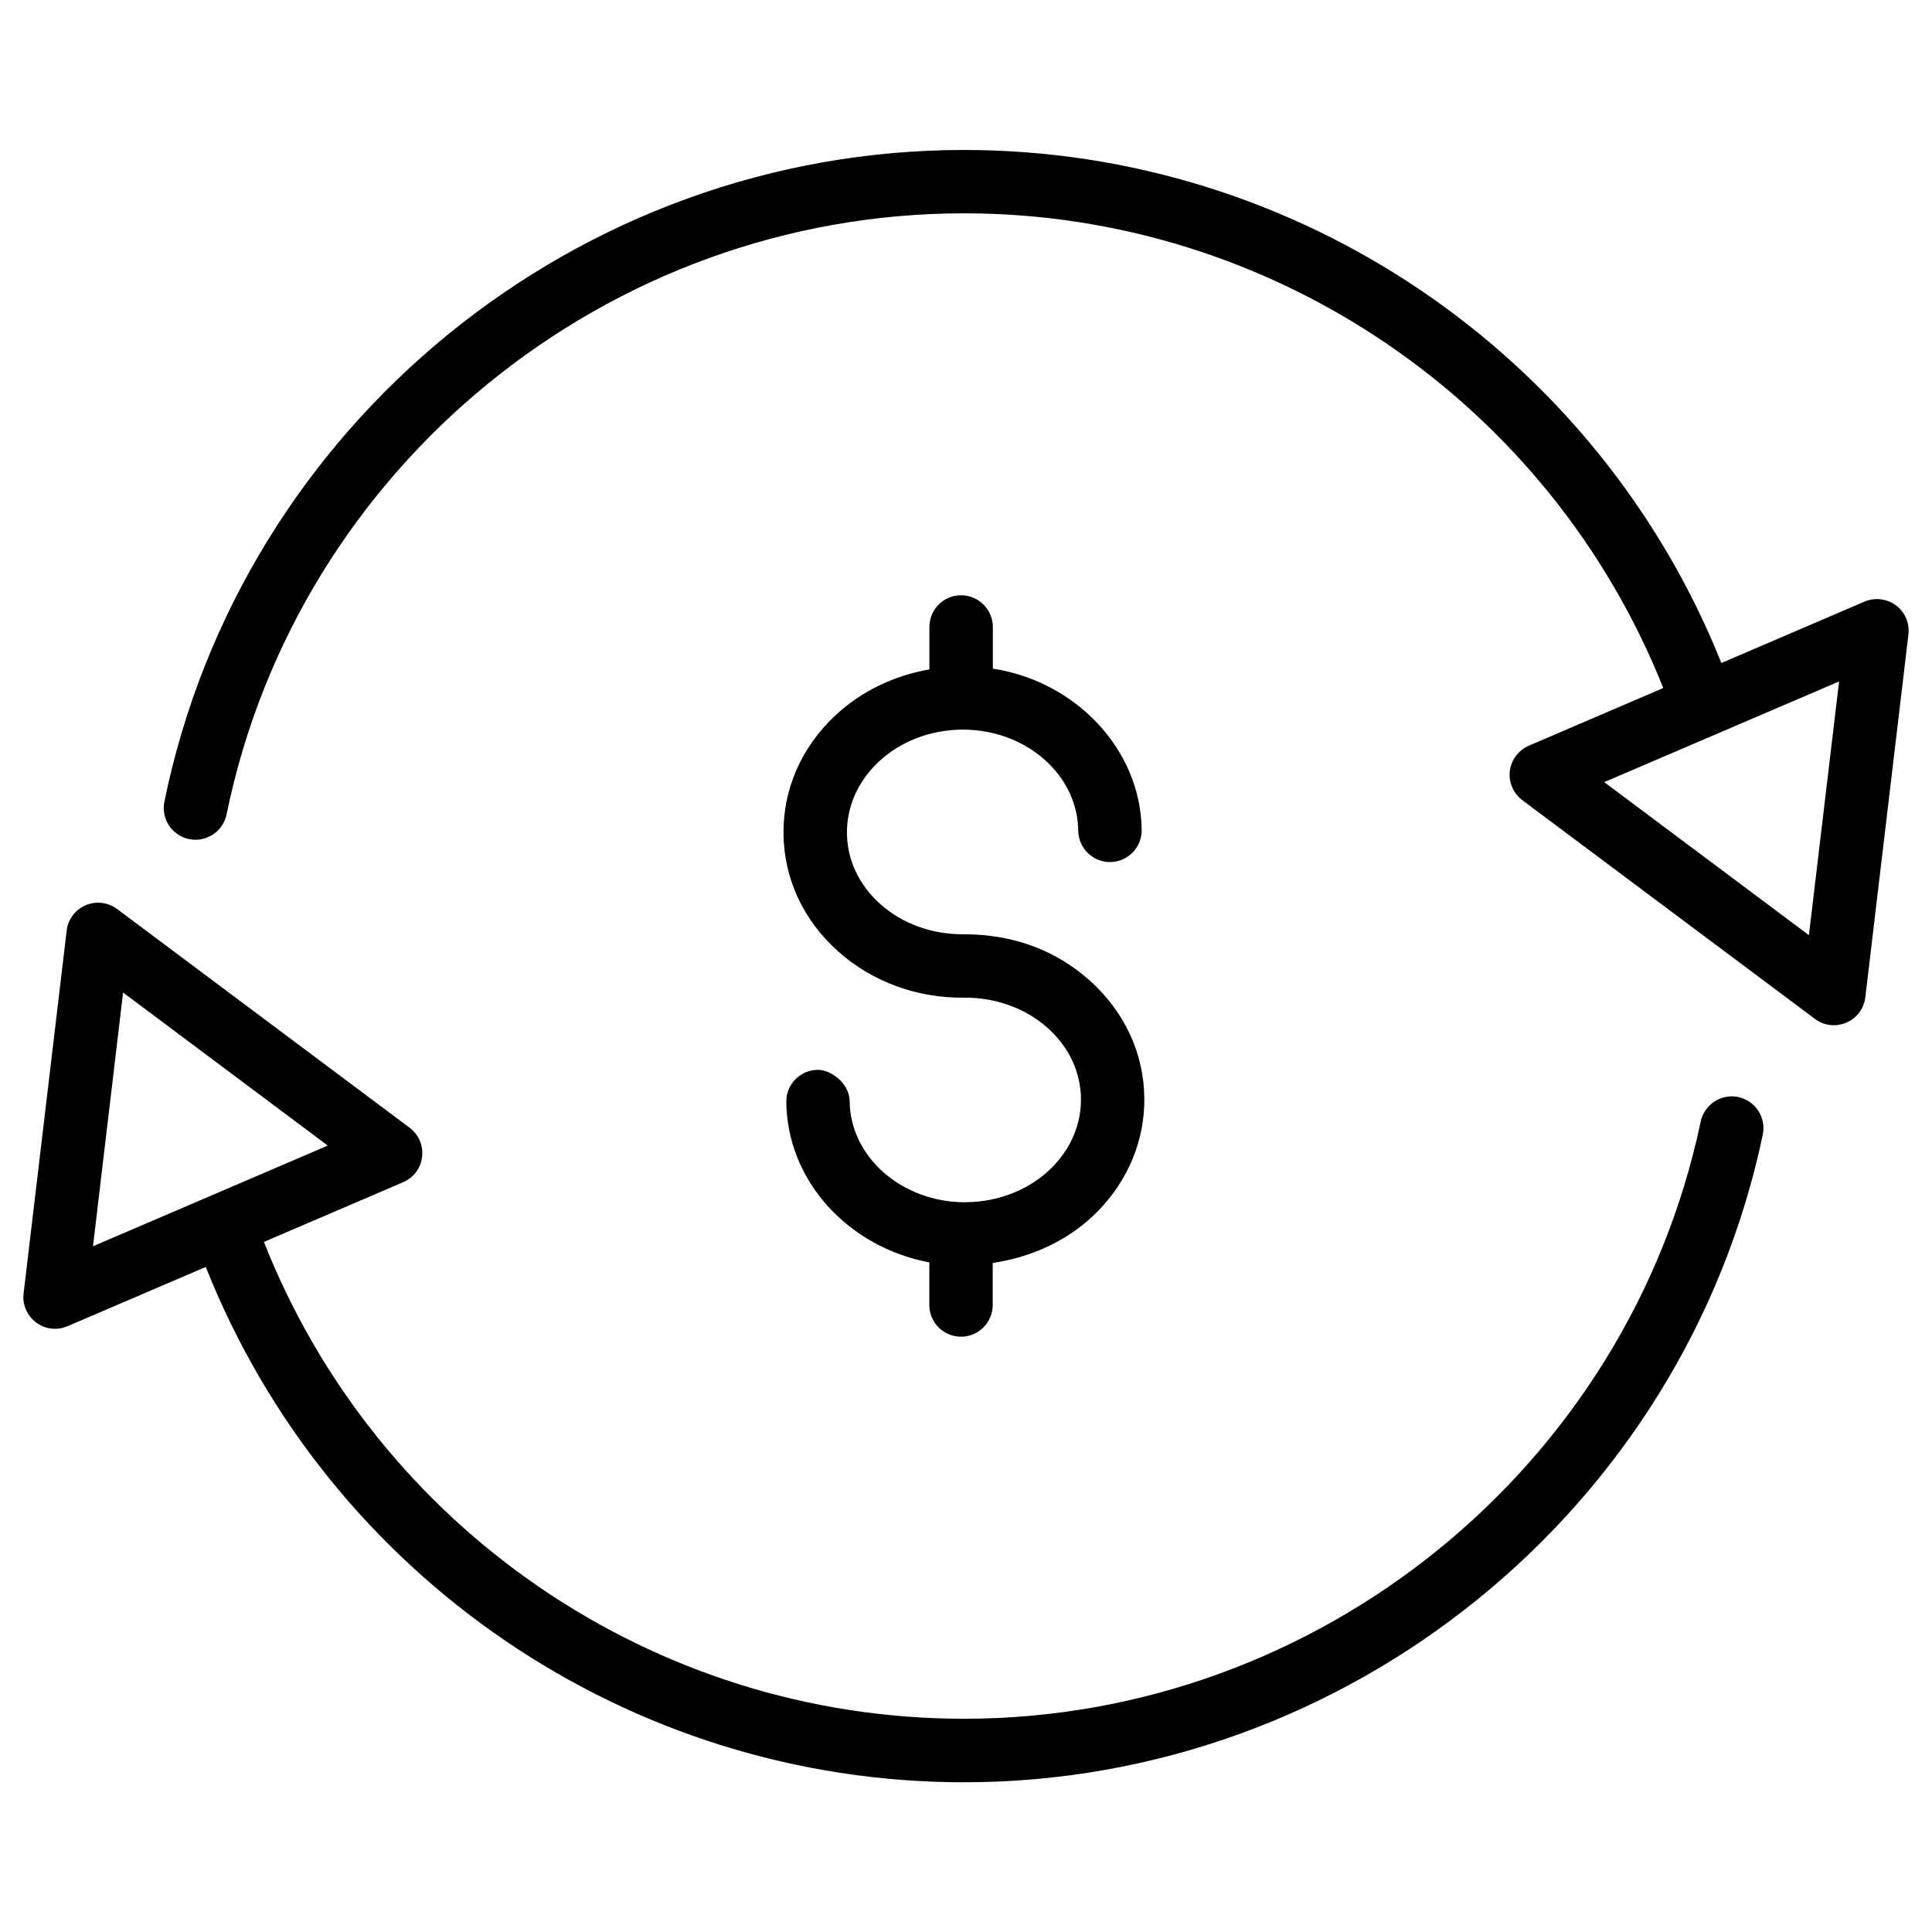
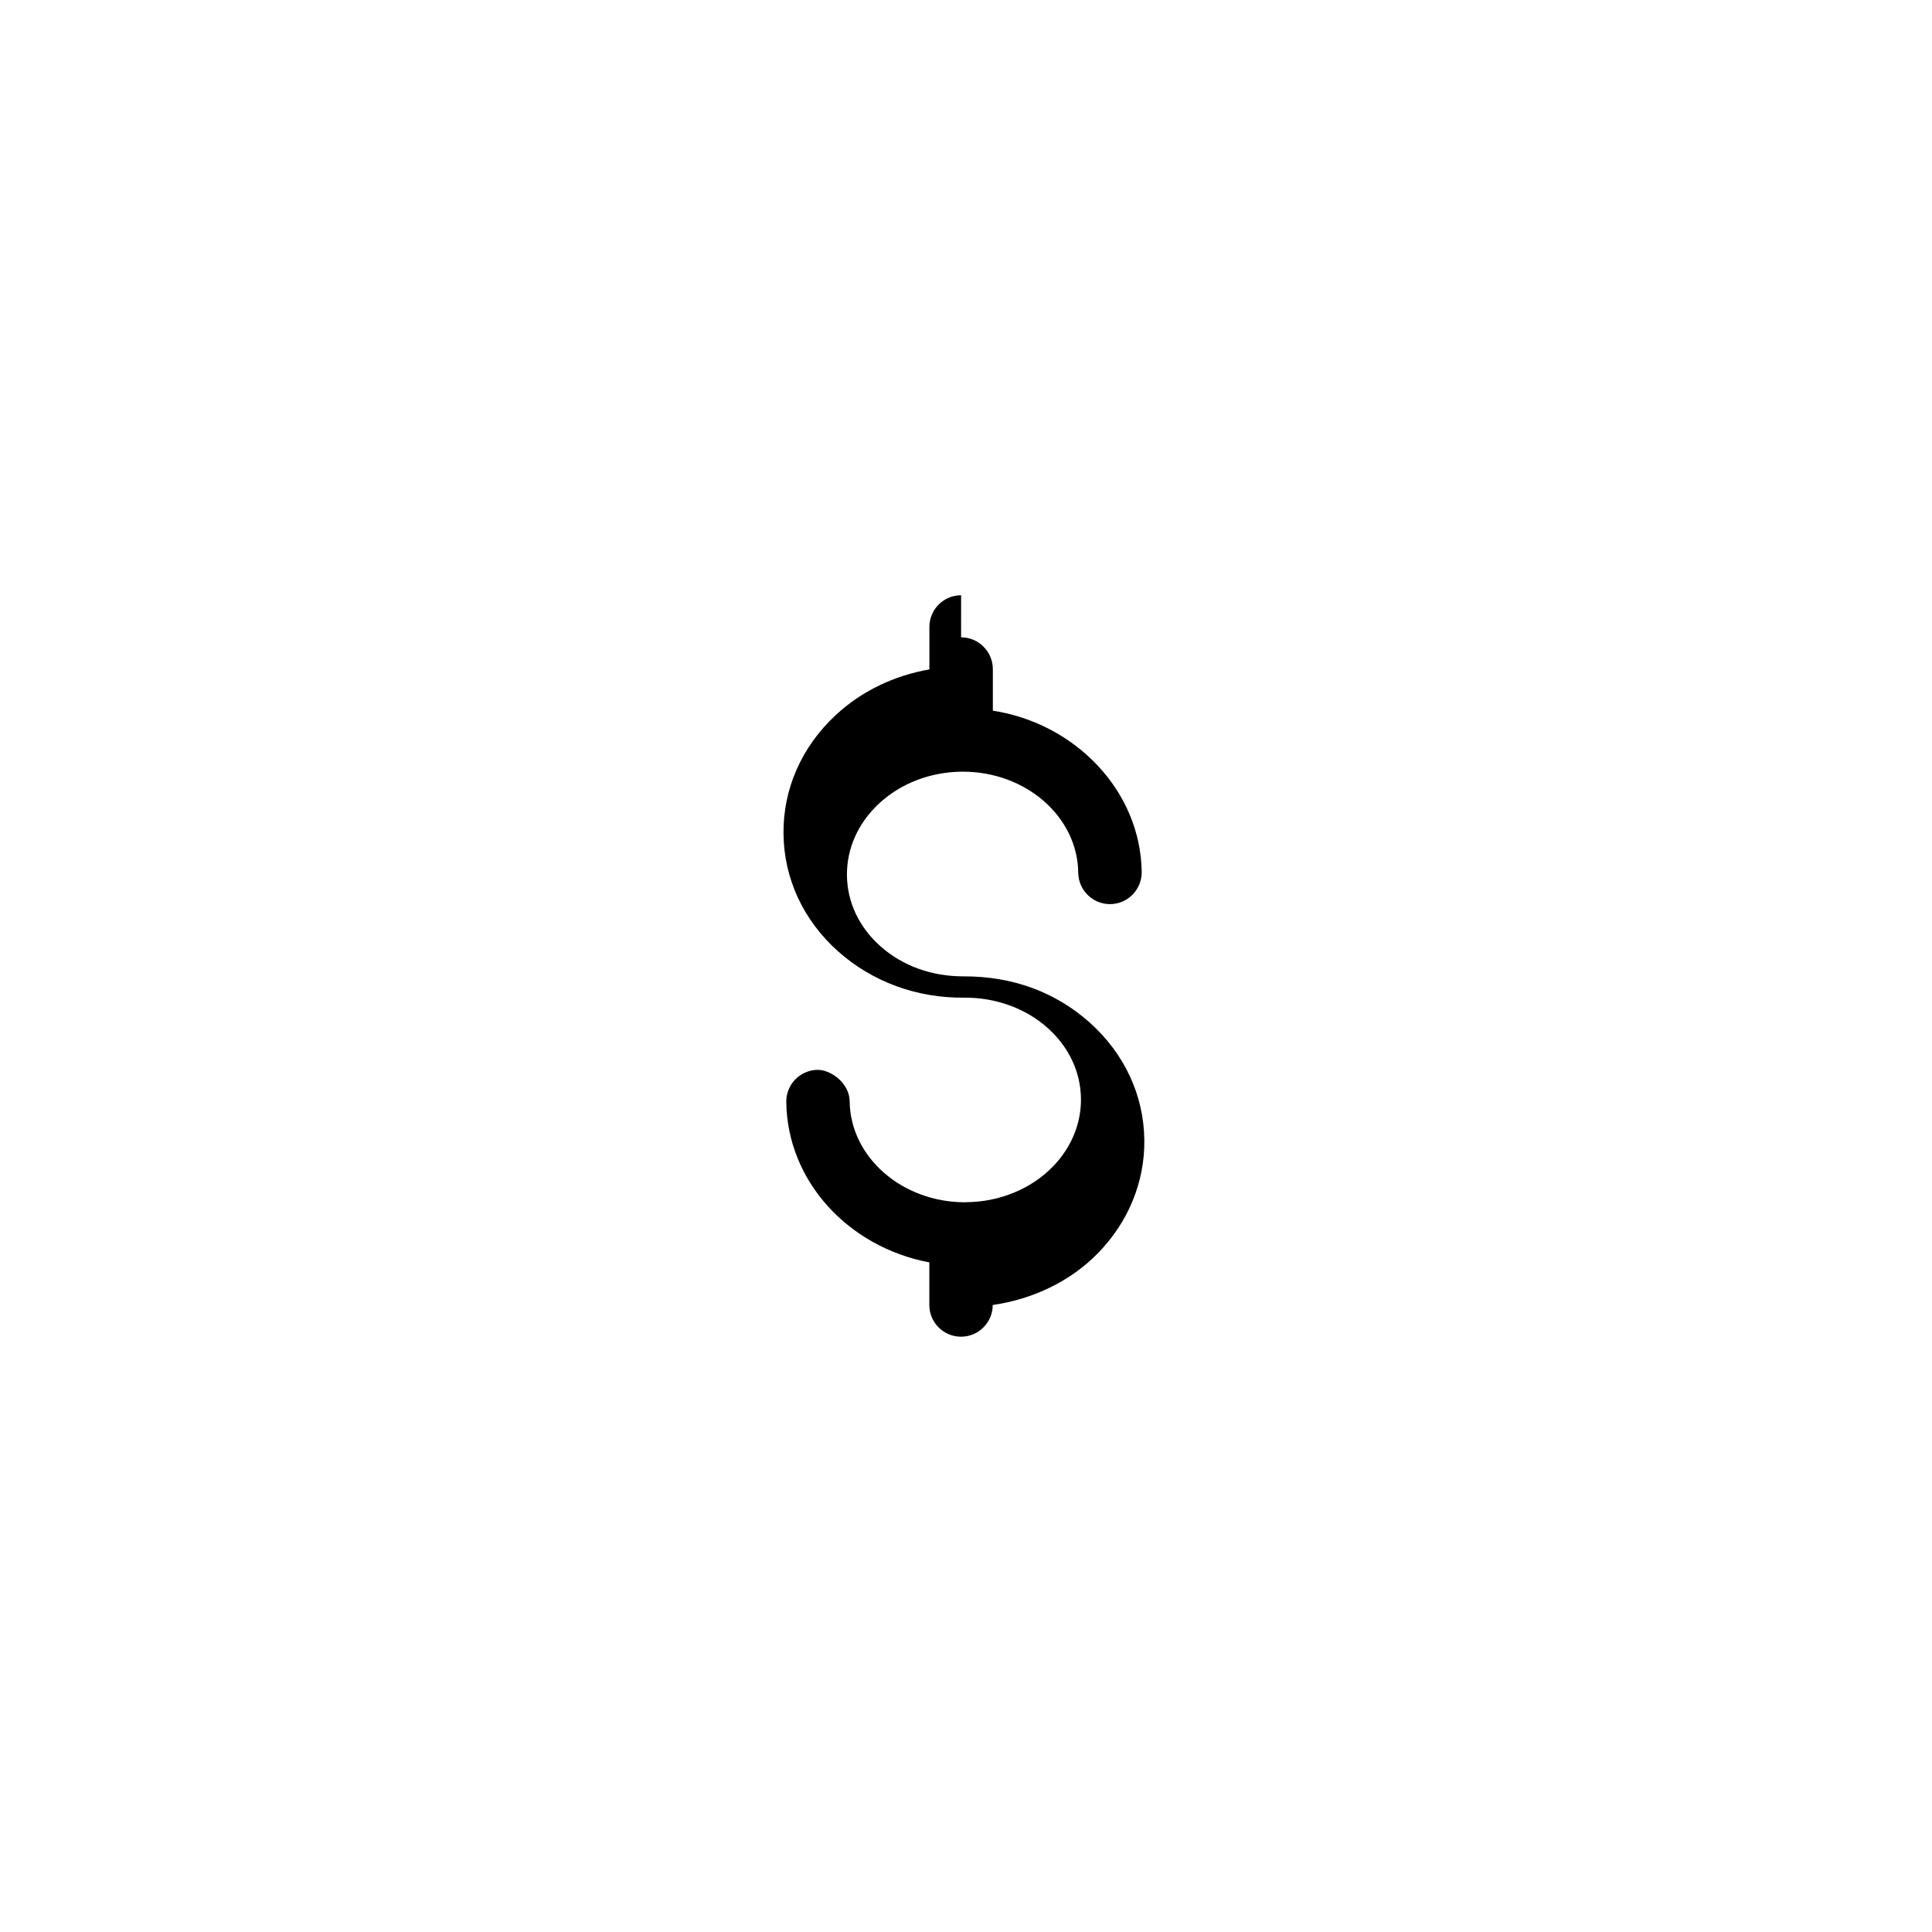
<svg xmlns="http://www.w3.org/2000/svg" fill="#000000" width="800px" height="800px" version="1.1" viewBox="144 144 512 512">
  <g>
-     <path d="m604.65 434.72c-4.492-0.945-8.984 1.973-9.949 6.508-19.27 91.691-101.37 158.26-195.23 158.26-82.121 0-155.61-50.508-185.53-126.37l36.902-15.828c2.75-1.176 4.68-3.738 5.016-6.719 0.355-2.981-0.902-5.898-3.297-7.703l-77.543-57.98c-2.394-1.785-5.582-2.164-8.332-0.988-2.75 1.195-4.68 3.758-5.016 6.719l-11.418 96.145c-0.355 2.981 0.902 5.898 3.316 7.703 1.469 1.113 3.234 1.68 5.016 1.68 1.113 0 2.246-0.23 3.316-0.691l36.633-15.703c32.539 82.016 112.08 136.57 200.96 136.57 101.75 0 190.75-72.172 211.66-171.63 0.941-4.551-1.953-9.004-6.512-9.969zm-428.03-27.688 54.242 40.559-62.219 26.68z" />
-     <path d="m398.7 301.75c-4.641 0-8.398 3.758-8.398 8.398v11.25c-9.363 1.637-17.988 5.75-24.832 12.113-9.047 8.418-13.98 19.605-13.832 31.488 0.125 11.859 5.269 22.945 14.504 31.152 9.004 8.02 20.844 12.387 33.398 12.238 8.164-0.062 16.145 2.731 22.043 7.977 5.668 5.039 8.816 11.734 8.879 18.809 0.082 6.59-2.582 13.016-7.473 18.012-5.75 5.898-14.086 9.32-22.859 9.406-0.125 0-0.25 0.02-0.379 0.02-16.73 0-30.418-11.965-30.586-26.785-0.043-4.641-4.785-8.293-8.48-8.312-4.641 0.062-8.355 3.863-8.312 8.48 0.23 21.055 16.5 38.52 37.91 42.551v11.293c0 4.641 3.758 8.398 8.398 8.398s8.398-3.777 8.398-8.398v-11.148c10.664-1.555 20.594-6.254 27.898-13.75 8.039-8.23 12.406-18.852 12.281-29.957-0.125-11.883-5.289-22.945-14.504-31.172-8.988-8.016-20.367-12.258-33.383-12.215-8.418 0.02-16.164-2.75-22.043-7.977-5.668-5.039-8.816-11.715-8.879-18.809s2.938-13.832 8.48-18.996c5.75-5.352 13.539-8.355 21.875-8.461h0.379c16.711 0 30.398 11.945 30.562 26.785 0.062 4.617 3.82 8.312 8.398 8.312h0.105c4.641-0.043 8.332-3.863 8.312-8.48-0.25-21.496-17.59-39.422-39.445-42.781v-11.043c-0.02-4.617-3.777-8.398-8.418-8.398z" />
-     <path d="m646.43 304.42c-2.394-1.785-5.606-2.141-8.312-0.988l-37.934 16.27c-32.684-81.637-112.14-135.96-200.73-135.96-102.32 0-191.43 72.633-211.89 172.72-0.922 4.535 2.016 8.984 6.551 9.91 0.566 0.105 1.133 0.168 1.699 0.168 3.906 0 7.41-2.731 8.23-6.719 18.871-92.281 101.05-159.29 195.44-159.29 81.828 0 155.23 50.277 185.3 125.8l-35.625 15.281c-2.769 1.195-4.68 3.758-5.039 6.719-0.355 2.981 0.922 5.918 3.316 7.727l77.543 57.961c1.469 1.113 3.234 1.68 5.016 1.68 1.133 0 2.246-0.23 3.316-0.691 2.75-1.176 4.66-3.738 5.016-6.719l11.418-96.102c0.363-3.047-0.895-5.984-3.309-7.769zm-23.051 87.41-54.242-40.559 62.242-26.68z" />
+     <path d="m398.7 301.75c-4.641 0-8.398 3.758-8.398 8.398v11.25c-9.363 1.637-17.988 5.75-24.832 12.113-9.047 8.418-13.98 19.605-13.832 31.488 0.125 11.859 5.269 22.945 14.504 31.152 9.004 8.02 20.844 12.387 33.398 12.238 8.164-0.062 16.145 2.731 22.043 7.977 5.668 5.039 8.816 11.734 8.879 18.809 0.082 6.59-2.582 13.016-7.473 18.012-5.75 5.898-14.086 9.32-22.859 9.406-0.125 0-0.25 0.02-0.379 0.02-16.73 0-30.418-11.965-30.586-26.785-0.043-4.641-4.785-8.293-8.48-8.312-4.641 0.062-8.355 3.863-8.312 8.48 0.23 21.055 16.5 38.52 37.91 42.551v11.293c0 4.641 3.758 8.398 8.398 8.398s8.398-3.777 8.398-8.398c10.664-1.555 20.594-6.254 27.898-13.75 8.039-8.23 12.406-18.852 12.281-29.957-0.125-11.883-5.289-22.945-14.504-31.172-8.988-8.016-20.367-12.258-33.383-12.215-8.418 0.02-16.164-2.75-22.043-7.977-5.668-5.039-8.816-11.715-8.879-18.809s2.938-13.832 8.48-18.996c5.75-5.352 13.539-8.355 21.875-8.461h0.379c16.711 0 30.398 11.945 30.562 26.785 0.062 4.617 3.82 8.312 8.398 8.312h0.105c4.641-0.043 8.332-3.863 8.312-8.48-0.25-21.496-17.59-39.422-39.445-42.781v-11.043c-0.02-4.617-3.777-8.398-8.418-8.398z" />
  </g>
</svg>